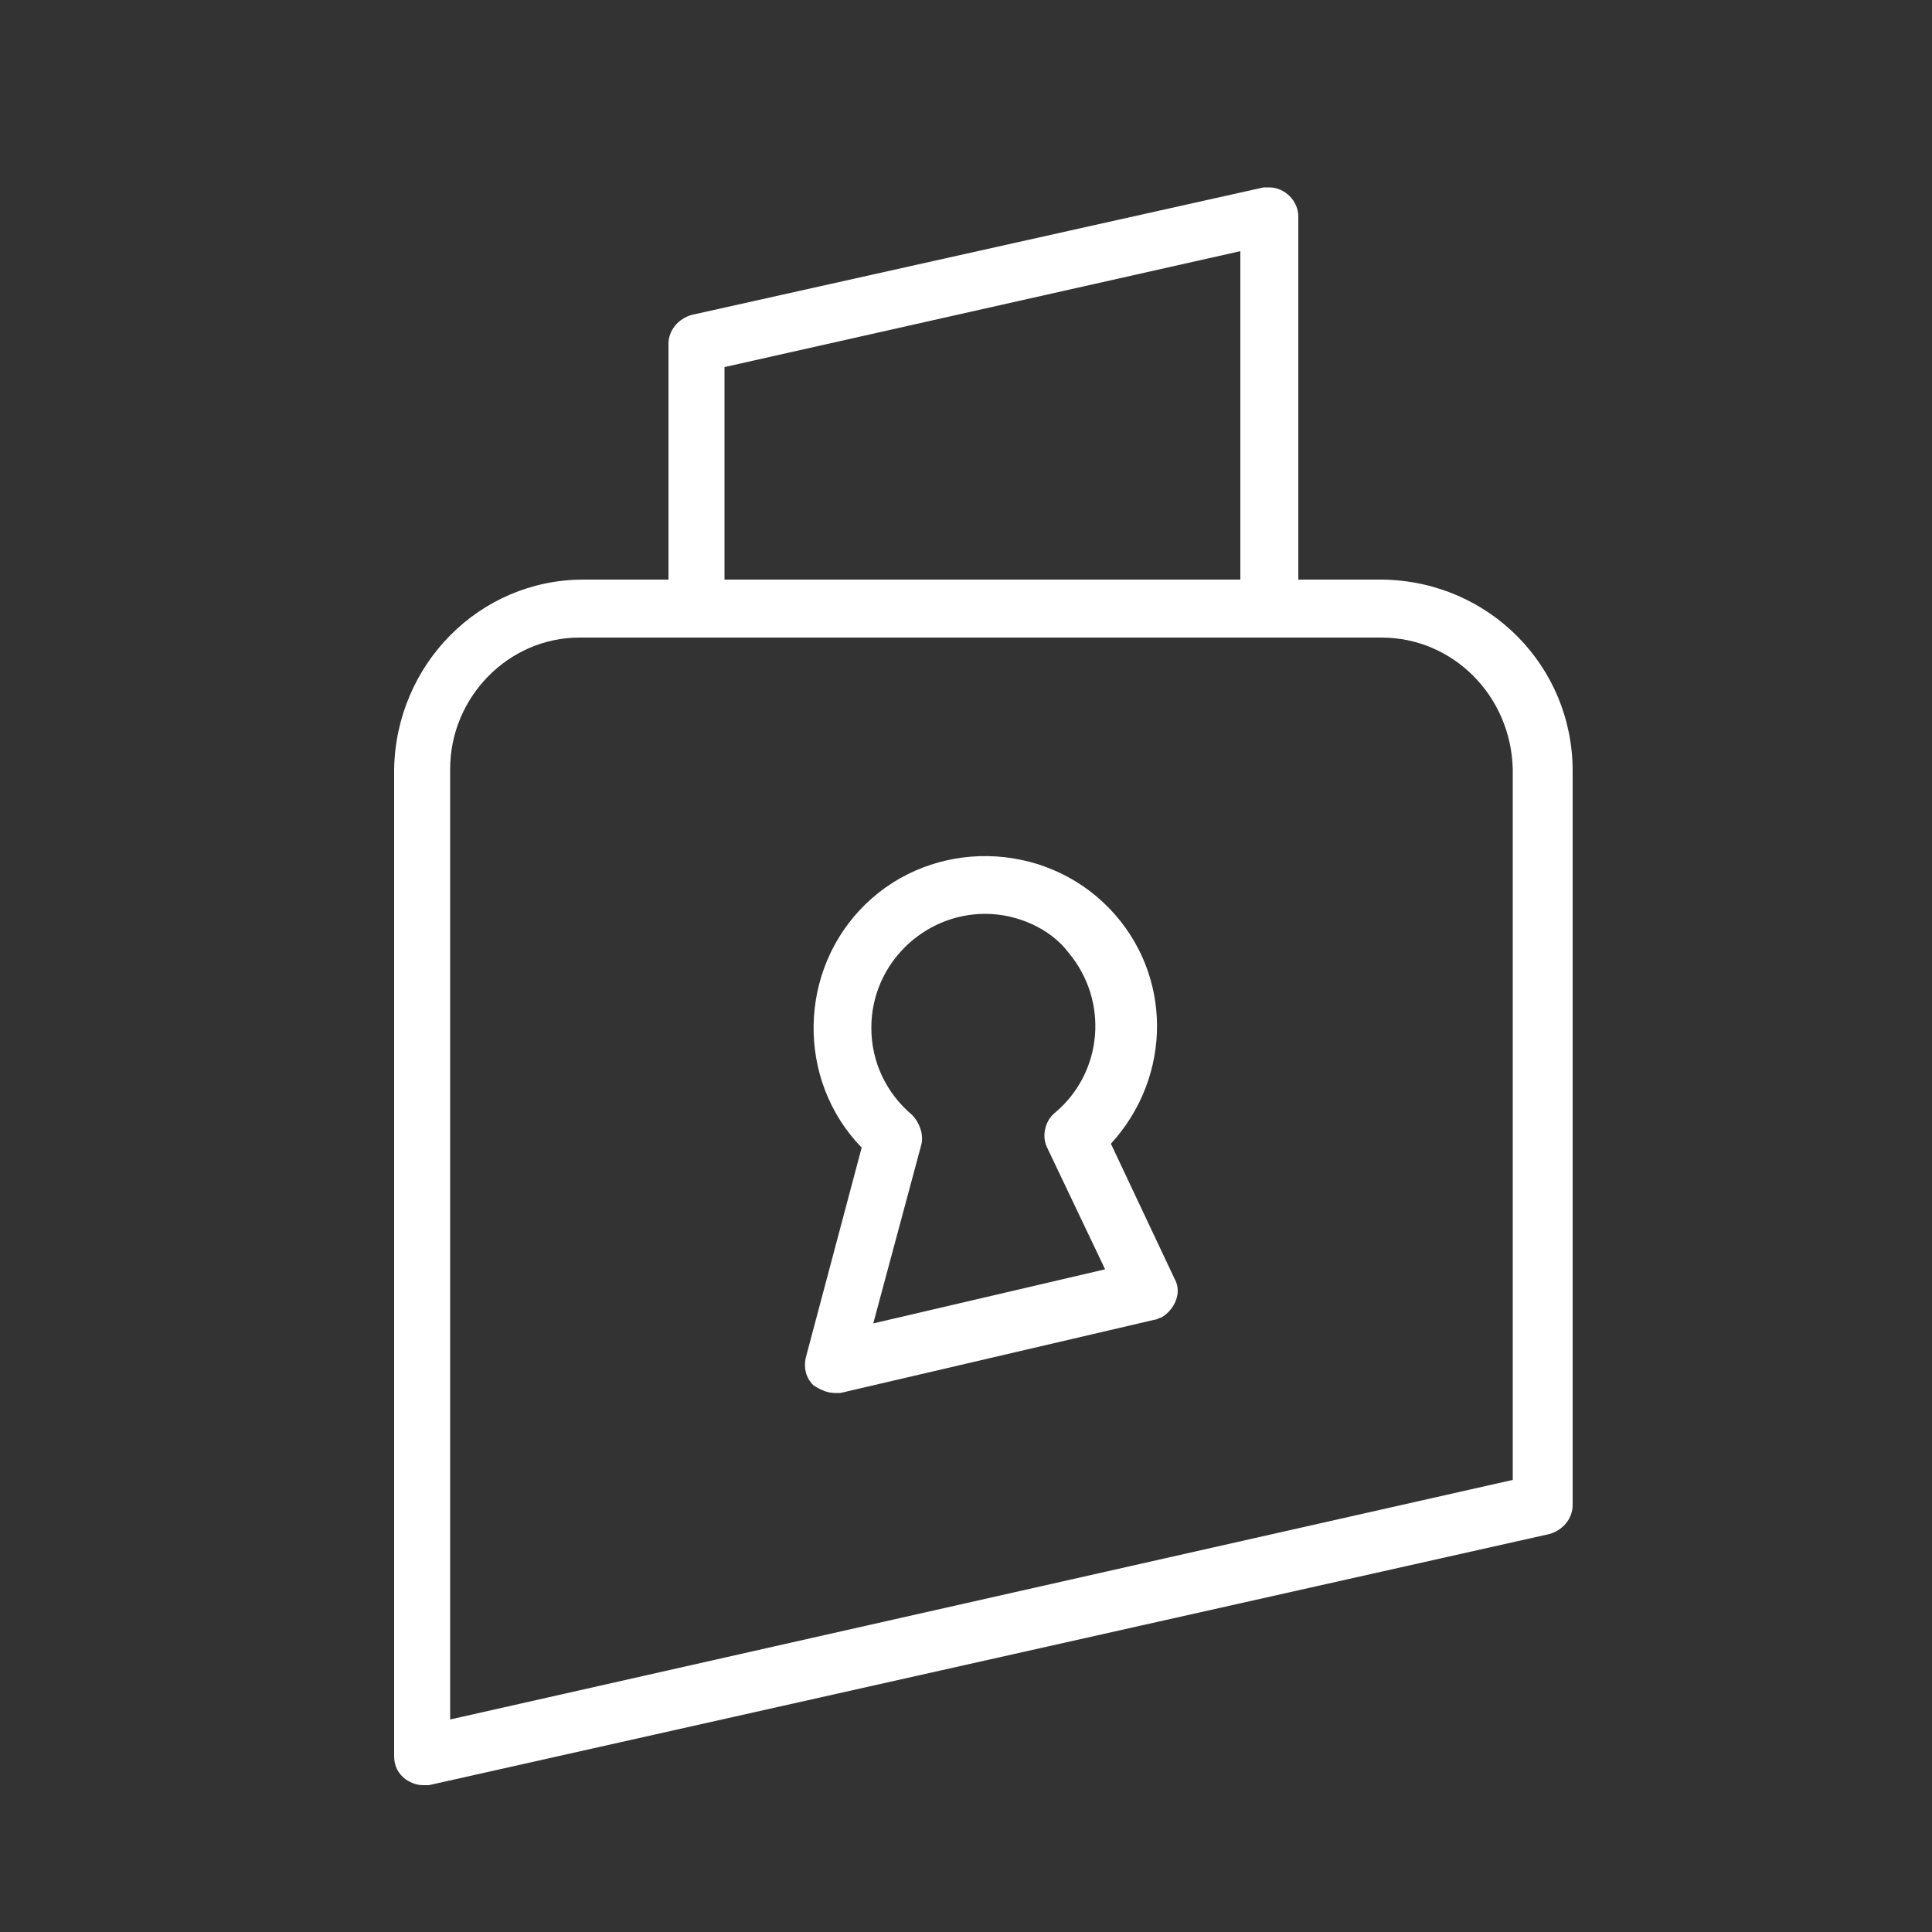
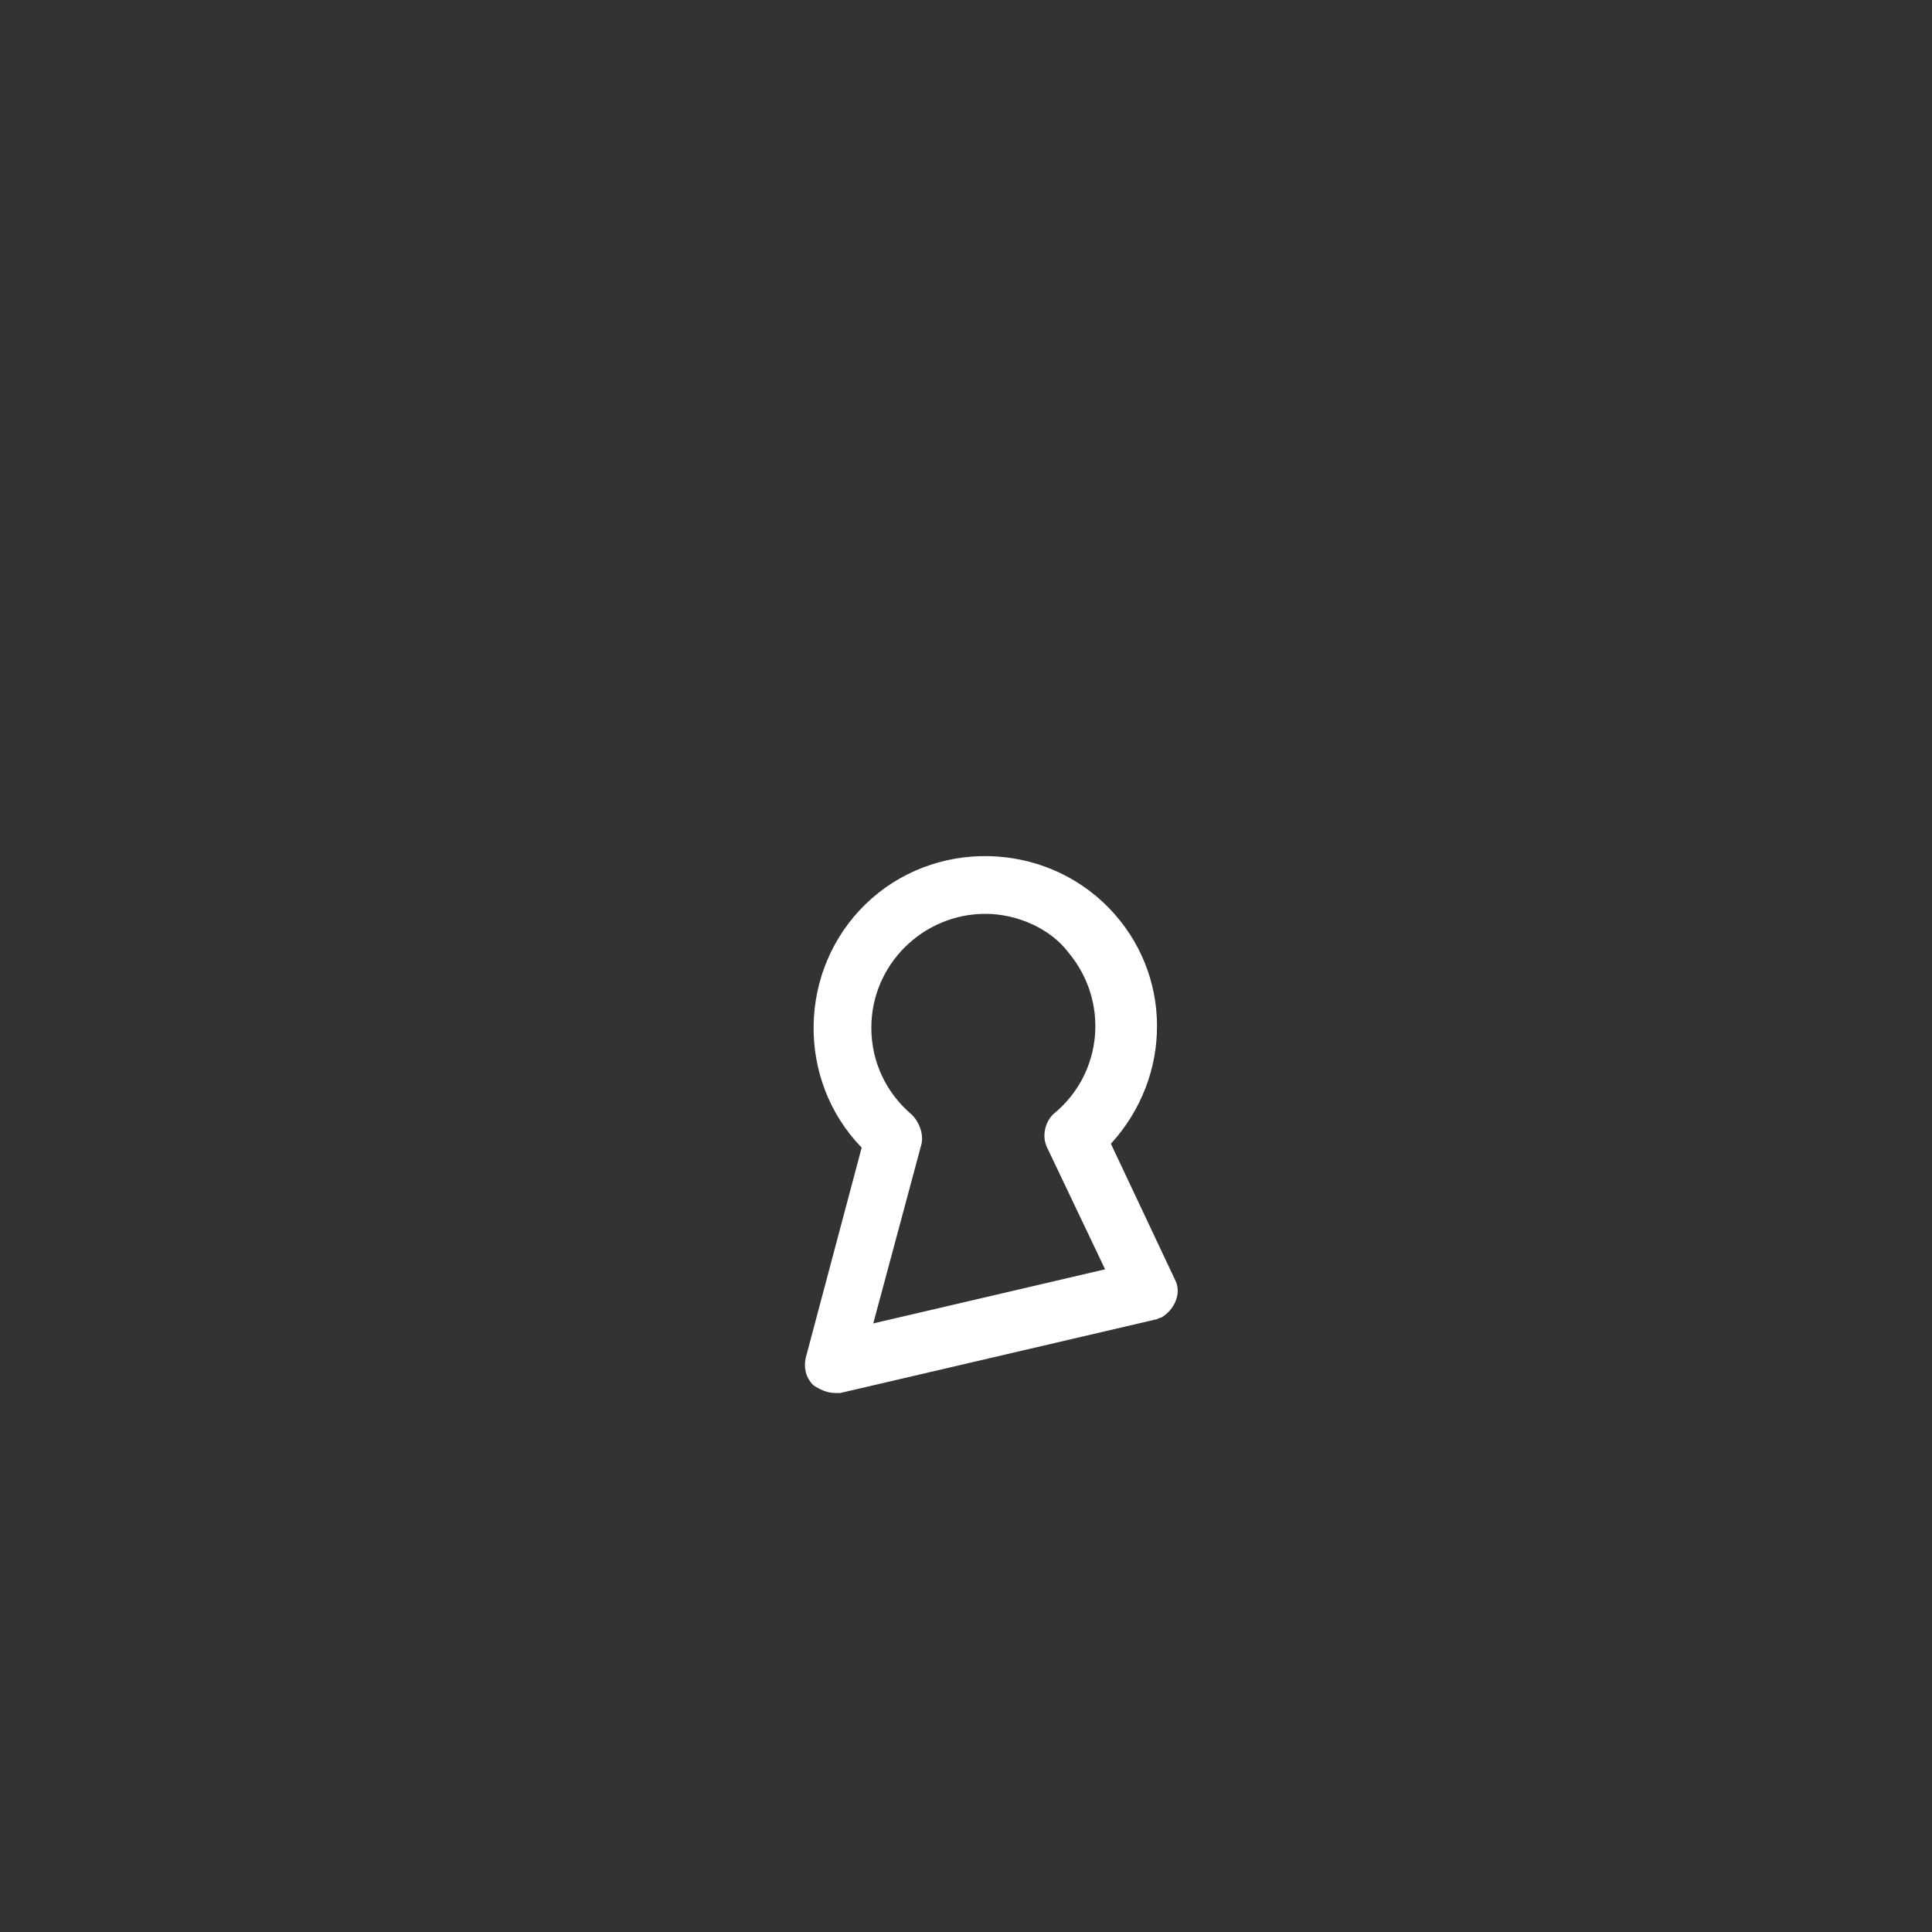
<svg xmlns="http://www.w3.org/2000/svg" version="1.1" id="Layer_1" x="0px" y="0px" viewBox="0 0 100 100" style="enable-background:new 0 0 100 100;" xml:space="preserve">
  <rect x="0" y="0" width="100" height="100" fill="#333333" stroke="none" />
  <style type="text/css">
	.st0{fill:#FFFFFF;}
</style>
  <title>VERSP_picto17.2_exe</title>
  <g>
-     <path class="st0" d="M71.6,30h-4.4V11.2c0-0.8-0.7-1.5-1.5-1.5c-0.1,0-0.2,0-0.3,0l-29.6,6.6c-0.7,0.2-1.2,0.8-1.2,1.5V30h-4.4   c-5.4,0-9.7,4.4-9.8,9.8v51.1c0,0.5,0.2,0.9,0.6,1.2c0.3,0.2,0.6,0.3,0.9,0.3c0.1,0,0.2,0,0.3,0l58-13c0.7-0.2,1.2-0.8,1.2-1.5v-38   C81.4,34.5,77.1,30.1,71.6,30L71.6,30z M37.5,19l26.7-6v17H37.5V19z M78.3,76.6L23.3,89V39.8c0-3.7,3-6.8,6.7-6.8l0,0h41.5   c3.7,0,6.7,3,6.8,6.8V76.6z" />
    <path class="st0" d="M43.2,72.1c-0.4,0-0.8-0.2-1.1-0.4c-0.4-0.4-0.5-0.9-0.4-1.4l2.9-10.9c-3.4-3.5-3.3-9.2,0.2-12.6   S54,43.5,57.4,47c3.3,3.4,3.3,8.7,0.1,12.2l3.3,7c0.4,0.7,0,1.6-0.7,2c-0.1,0-0.2,0.1-0.3,0.1l-16.3,3.8   C43.4,72.1,43.3,72.1,43.2,72.1z M51,47.3c-3.2,0-5.9,2.6-5.9,5.9c0,1.8,0.8,3.4,2.1,4.5c0.4,0.4,0.6,1,0.5,1.5l-2.5,9.3l12-2.8   l-3-6.3c-0.3-0.6-0.1-1.4,0.4-1.8c2.5-2.1,2.8-5.8,0.7-8.3C54.4,48.1,52.7,47.3,51,47.3z" />
  </g>
</svg>